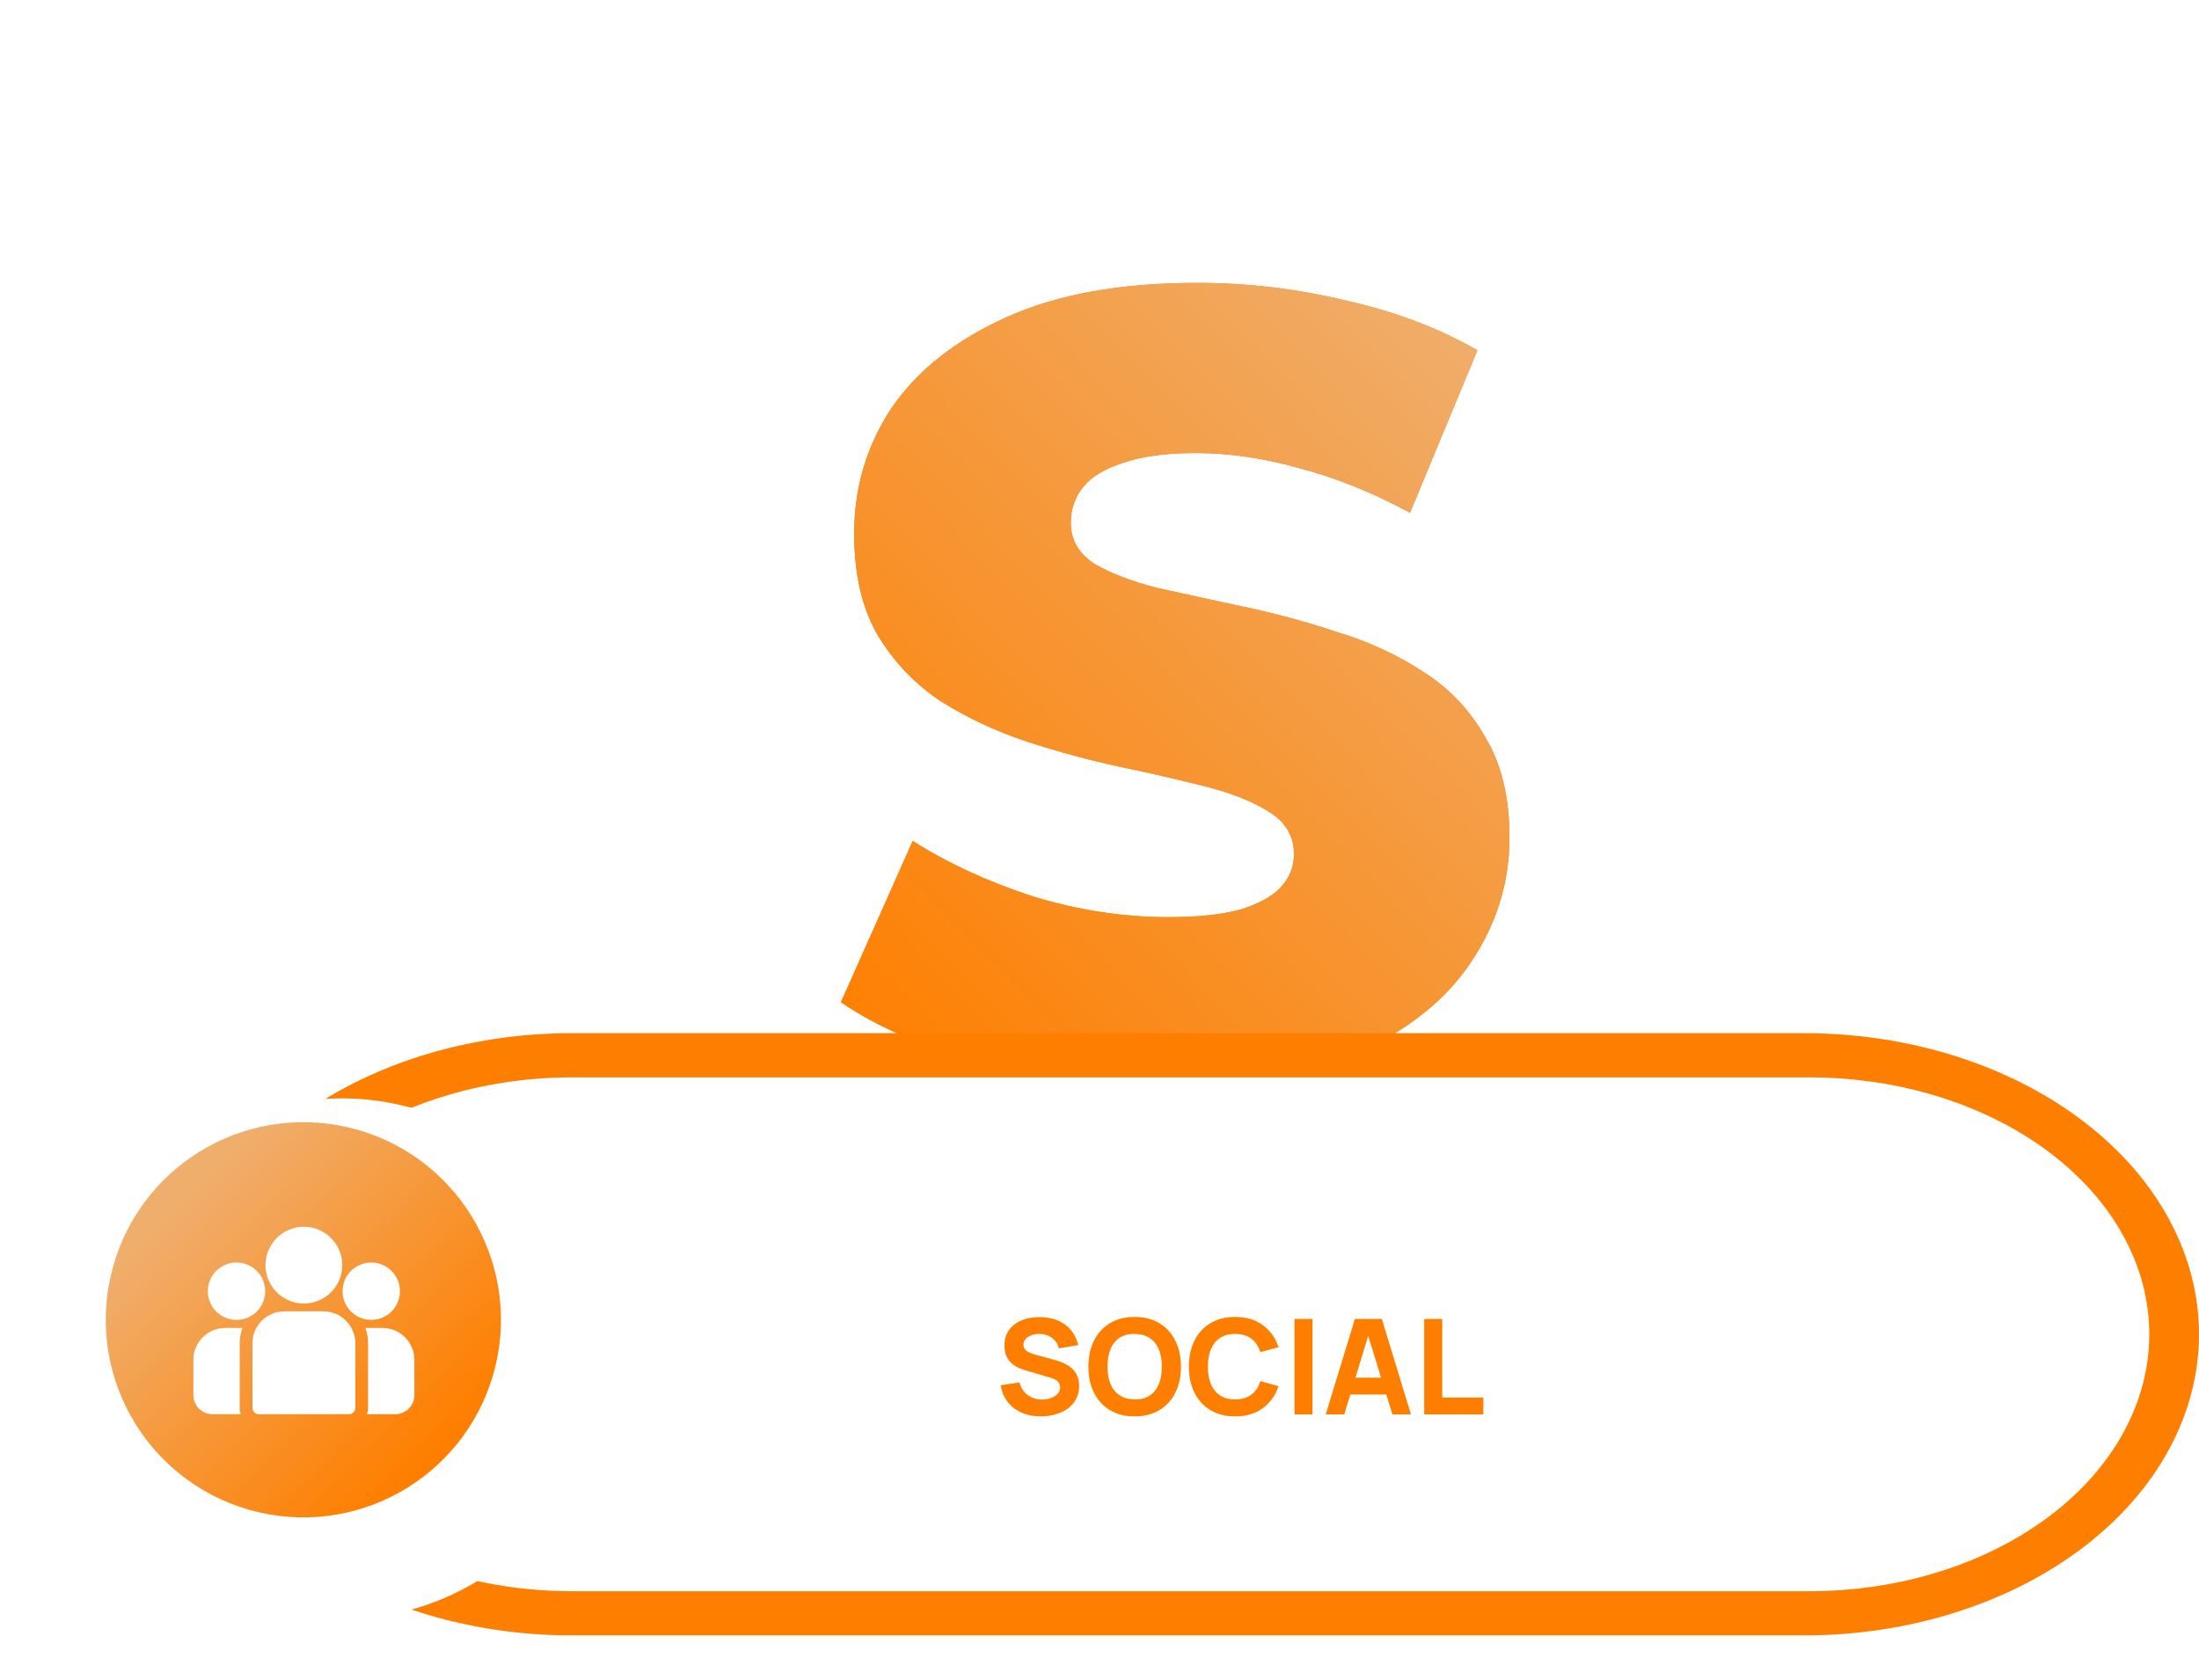
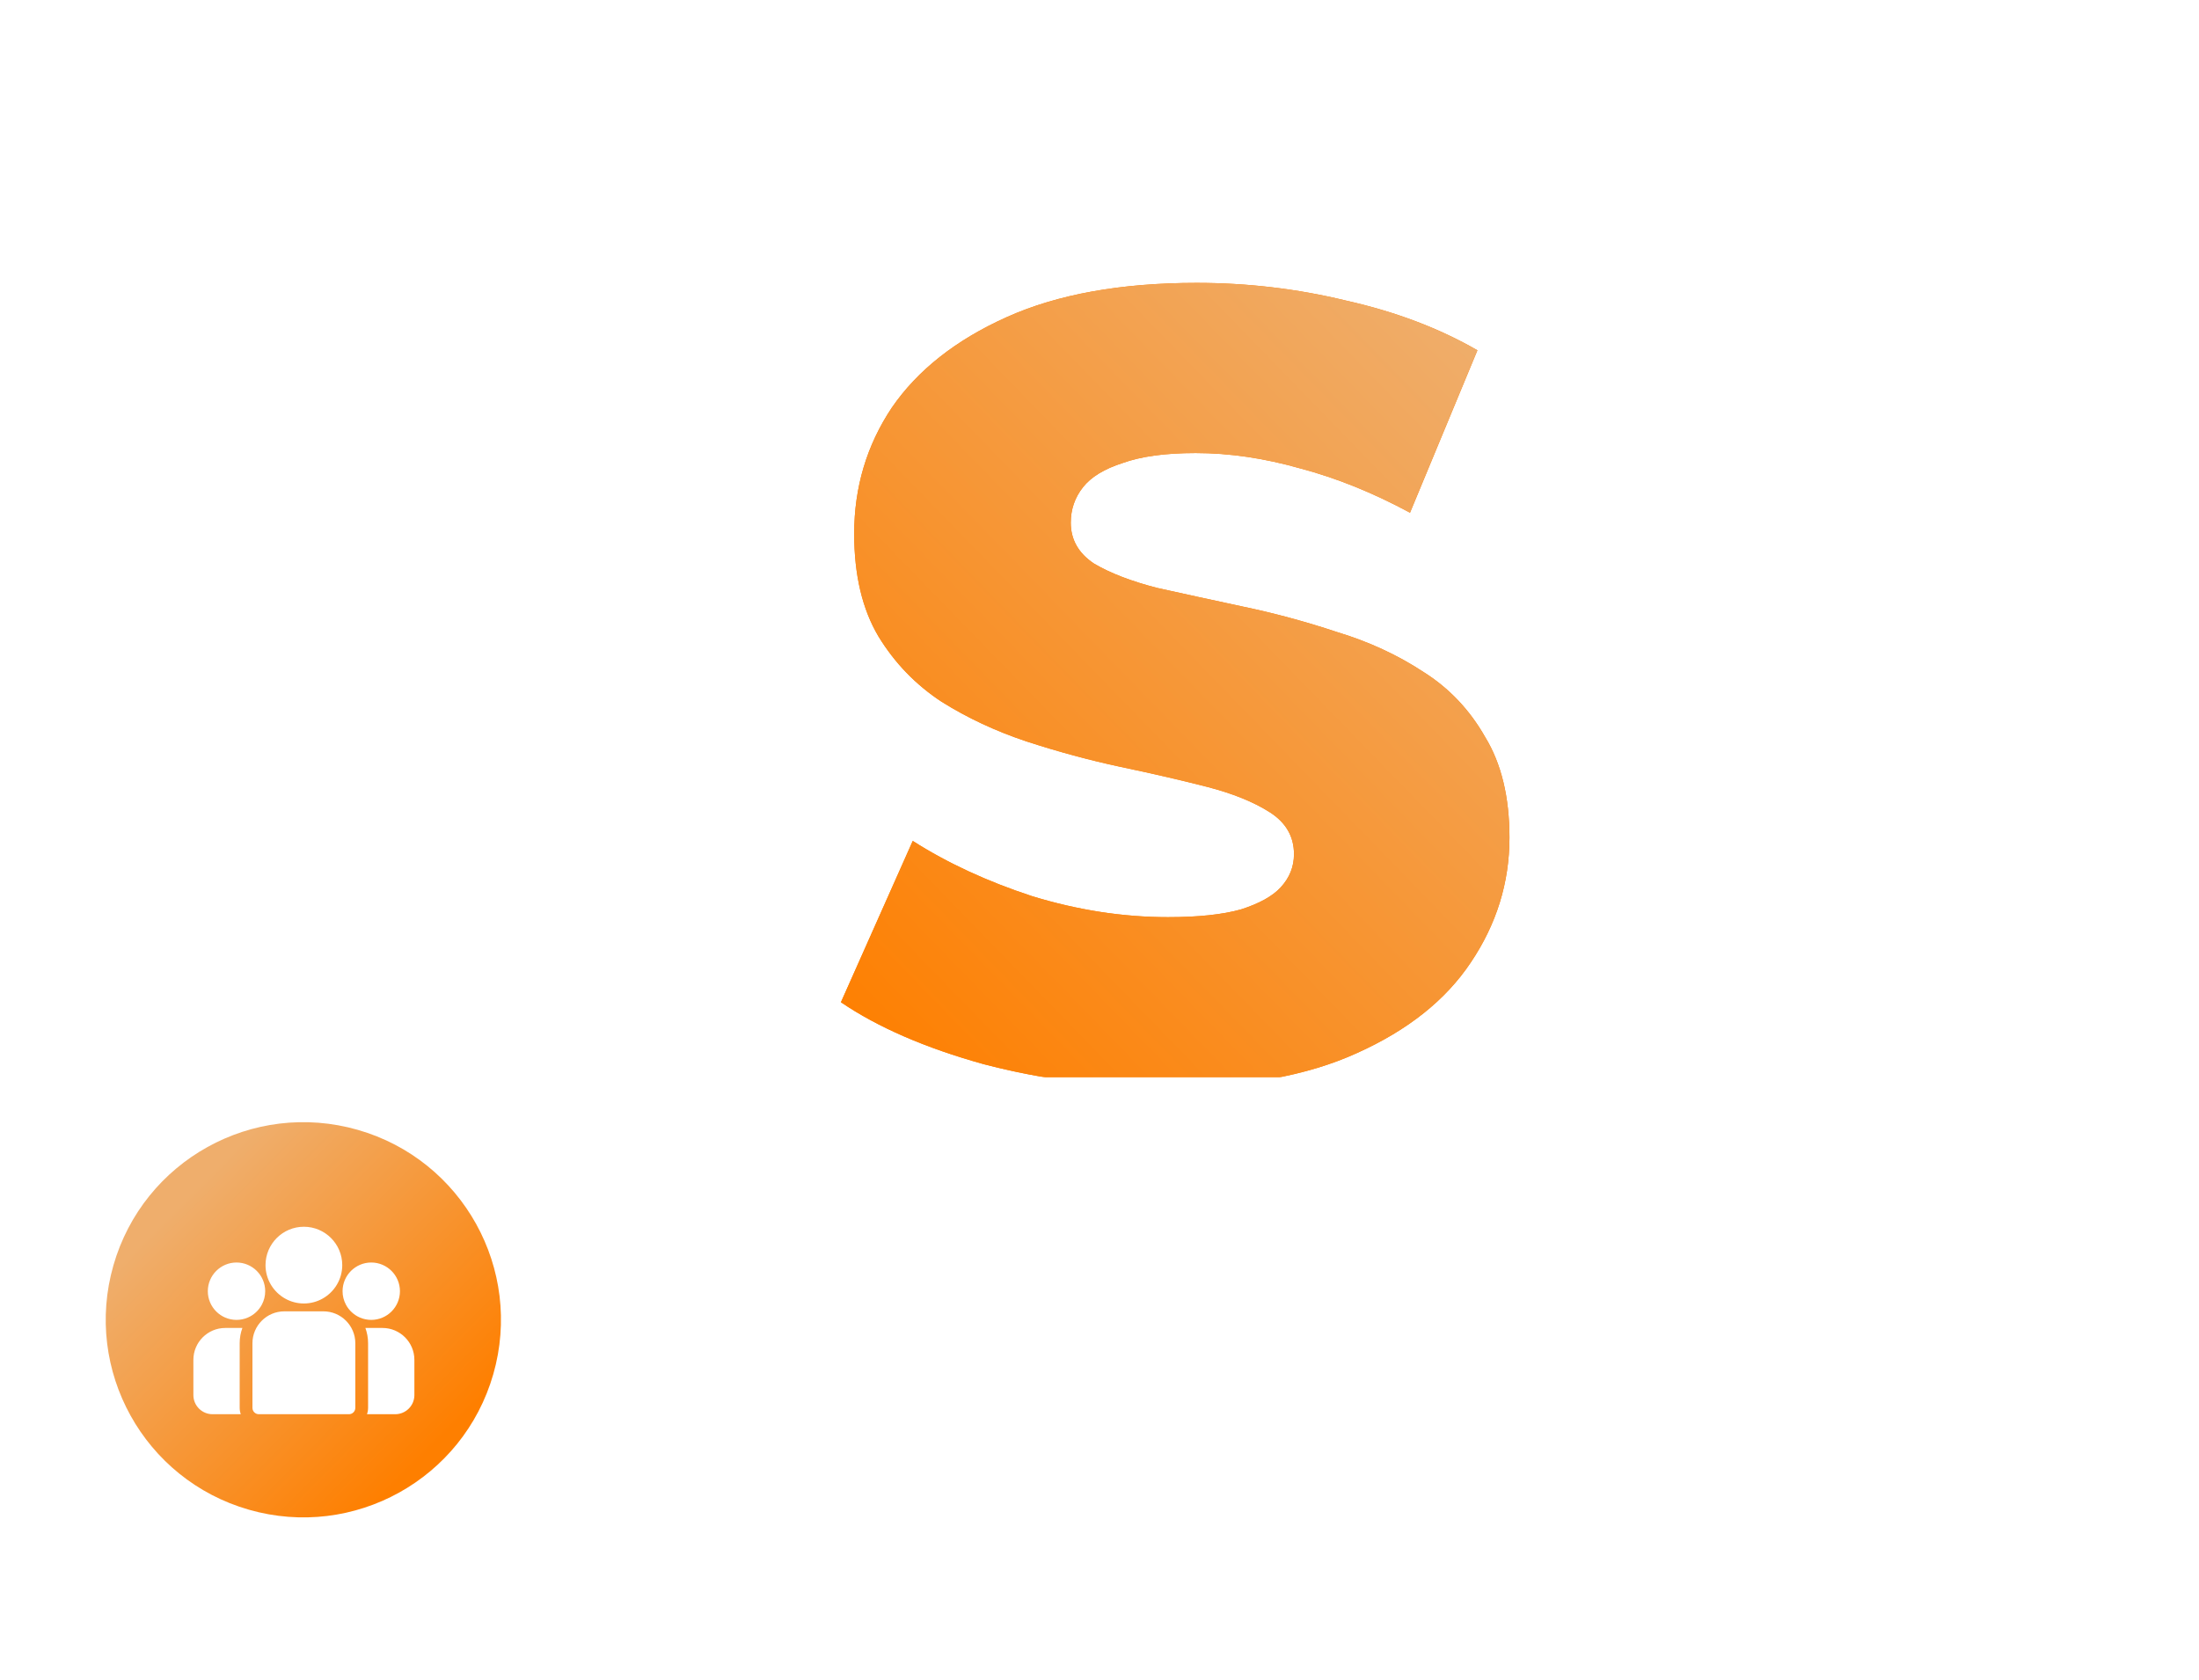
<svg xmlns="http://www.w3.org/2000/svg" width="398" height="304" viewBox="0 0 398 304" fill="none">
  <path d="M211.2 196.8C199.733 196.8 188.667 195.4 178 192.6C167.467 189.667 158.867 185.933 152.2 181.4L165.2 152.2C171.467 156.2 178.667 159.533 186.8 162.2C195.067 164.733 203.267 166 211.4 166C216.867 166 221.267 165.533 224.6 164.6C227.933 163.533 230.333 162.2 231.8 160.6C233.4 158.867 234.2 156.867 234.2 154.6C234.2 151.4 232.733 148.867 229.8 147C226.867 145.133 223.067 143.6 218.4 142.4C213.733 141.2 208.533 140 202.8 138.8C197.2 137.6 191.533 136.067 185.8 134.2C180.2 132.333 175.067 129.933 170.4 127C165.733 123.933 161.933 120 159 115.2C156.067 110.267 154.6 104.067 154.6 96.6C154.6 88.2 156.867 80.6 161.4 73.8C166.067 67 173 61.533 182.2 57.4C191.4 53.267 202.867 51.2 216.6 51.2C225.8 51.2 234.8 52.267 243.6 54.4C252.533 56.4 260.467 59.4 267.4 63.4L255.2 92.8C248.533 89.2 241.933 86.533 235.4 84.8C228.867 82.933 222.533 82 216.4 82C210.933 82 206.533 82.6 203.2 83.8C199.867 84.867 197.467 86.333 196 88.2C194.533 90.067 193.8 92.2 193.8 94.6C193.8 97.667 195.2 100.133 198 102C200.933 103.733 204.733 105.2 209.4 106.4C214.2 107.467 219.4 108.6 225 109.8C230.733 111 236.4 112.533 242 114.4C247.733 116.133 252.933 118.533 257.6 121.6C262.267 124.533 266 128.467 268.8 133.4C271.733 138.2 273.2 144.267 273.2 151.6C273.2 159.733 270.867 167.267 266.2 174.2C261.667 181 254.8 186.467 245.6 190.6C236.533 194.733 225.067 196.8 211.2 196.8Z" fill="#FE7F00" />
  <path d="M211.2 196.8C199.733 196.8 188.667 195.4 178 192.6C167.467 189.667 158.867 185.933 152.2 181.4L165.2 152.2C171.467 156.2 178.667 159.533 186.8 162.2C195.067 164.733 203.267 166 211.4 166C216.867 166 221.267 165.533 224.6 164.6C227.933 163.533 230.333 162.2 231.8 160.6C233.4 158.867 234.2 156.867 234.2 154.6C234.2 151.4 232.733 148.867 229.8 147C226.867 145.133 223.067 143.6 218.4 142.4C213.733 141.2 208.533 140 202.8 138.8C197.2 137.6 191.533 136.067 185.8 134.2C180.2 132.333 175.067 129.933 170.4 127C165.733 123.933 161.933 120 159 115.2C156.067 110.267 154.6 104.067 154.6 96.6C154.6 88.2 156.867 80.6 161.4 73.8C166.067 67 173 61.533 182.2 57.4C191.4 53.267 202.867 51.2 216.6 51.2C225.8 51.2 234.8 52.267 243.6 54.4C252.533 56.4 260.467 59.4 267.4 63.4L255.2 92.8C248.533 89.2 241.933 86.533 235.4 84.8C228.867 82.933 222.533 82 216.4 82C210.933 82 206.533 82.6 203.2 83.8C199.867 84.867 197.467 86.333 196 88.2C194.533 90.067 193.8 92.2 193.8 94.6C193.8 97.667 195.2 100.133 198 102C200.933 103.733 204.733 105.2 209.4 106.4C214.2 107.467 219.4 108.6 225 109.8C230.733 111 236.4 112.533 242 114.4C247.733 116.133 252.933 118.533 257.6 121.6C262.267 124.533 266 128.467 268.8 133.4C271.733 138.2 273.2 144.267 273.2 151.6C273.2 159.733 270.867 167.267 266.2 174.2C261.667 181 254.8 186.467 245.6 190.6C236.533 194.733 225.067 196.8 211.2 196.8Z" fill="url(#paint0_linear_50468_984)" />
-   <path d="M103.429 296C84.485 296 66.316 290.258 52.921 280.037C39.526 269.817 32 255.954 32 241.5C32 227.046 39.526 213.183 52.921 202.963C66.316 192.742 84.485 187 103.429 187H326.571C345.515 187 363.684 192.742 377.079 202.963C390.475 213.183 398 227.046 398 241.5C398 255.954 390.475 269.817 377.079 280.037C363.684 290.258 345.515 296 326.571 296H103.429Z" fill="#FE7F00" />
  <path d="M327.486 195H103.514C87.2 195 71.553 199.899 60.017 208.62C48.481 217.34 42 229.167 42 241.5C42 253.833 48.481 265.66 60.017 274.38C71.553 283.101 87.2 288 103.514 288H327.486C343.8 288 359.447 283.101 370.983 274.38C382.519 265.66 389 253.833 389 241.5C389 229.167 382.519 217.34 370.983 208.62C359.447 199.899 343.8 195 327.486 195Z" fill="white" />
  <g filter="url(#filter0_d_50468_984)">
-     <path d="M101.23 247.515C105.98 221.936 89.095 197.35 63.516 192.6C37.937 187.85 13.351 204.735 8.601 230.314C3.851 255.893 20.736 280.48 46.315 285.23C71.894 289.98 96.48 273.094 101.23 247.515Z" fill="white" />
-   </g>
+     </g>
  <path d="M89.278 248.731C94.722 229.747 83.745 209.944 64.76 204.5C45.776 199.056 25.973 210.033 20.529 229.018C15.085 248.002 26.062 267.806 45.047 273.249C64.031 278.693 83.835 267.716 89.278 248.731Z" fill="url(#paint1_linear_50468_984)" />
  <path d="M69.226 240.354H66.132C66.448 241.217 66.62 242.149 66.62 243.12V254.811C66.62 255.216 66.549 255.605 66.421 255.966H71.535C73.446 255.966 75 254.412 75 252.502V246.128C75 242.944 72.41 240.354 69.226 240.354ZM43.38 243.12C43.38 242.149 43.552 241.217 43.868 240.354H40.774C37.59 240.354 35 242.944 35 246.128V252.502C35 254.412 36.554 255.966 38.465 255.966H43.579C43.447 255.595 43.38 255.205 43.38 254.811V243.12ZM58.536 237.346H51.464C48.28 237.346 45.69 239.936 45.69 243.12V254.811C45.69 255.449 46.207 255.966 46.845 255.966H63.155C63.793 255.966 64.31 255.449 64.31 254.811V243.12C64.31 239.936 61.72 237.346 58.536 237.346ZM55 222.035C51.171 222.035 48.056 225.15 48.056 228.979C48.056 231.577 49.489 233.845 51.606 235.036C52.611 235.601 53.768 235.924 55 235.924C56.232 235.924 57.389 235.601 58.394 235.036C60.511 233.845 61.944 231.577 61.944 228.979C61.944 225.15 58.829 222.035 55 222.035ZM42.806 228.508C39.942 228.508 37.613 230.837 37.613 233.701C37.613 236.565 39.942 238.894 42.806 238.894C43.51 238.895 44.206 238.752 44.853 238.474C45.939 238.006 46.835 237.178 47.389 236.141C47.791 235.39 48 234.552 47.999 233.701C47.999 230.837 45.67 228.508 42.806 228.508ZM67.194 228.508C64.33 228.508 62.001 230.837 62.001 233.701C62 234.552 62.209 235.39 62.611 236.141C63.165 237.178 64.061 238.006 65.147 238.474C65.794 238.752 66.49 238.895 67.194 238.894C70.058 238.894 72.387 236.565 72.387 233.701C72.387 230.837 70.058 228.508 67.194 228.508Z" fill="white" />
  <g filter="url(#filter1_d_50468_984)">
-     <path d="M183.376 251.36C182.096 251.36 180.94 251.136 179.908 250.688C178.884 250.232 178.04 249.584 177.376 248.744C176.72 247.896 176.304 246.888 176.128 245.72L179.536 245.216C179.776 246.208 180.272 246.972 181.024 247.508C181.776 248.044 182.632 248.312 183.592 248.312C184.128 248.312 184.648 248.228 185.152 248.06C185.656 247.892 186.068 247.644 186.388 247.316C186.716 246.988 186.88 246.584 186.88 246.104C186.88 245.928 186.852 245.76 186.796 245.6C186.748 245.432 186.664 245.276 186.544 245.132C186.424 244.988 186.252 244.852 186.028 244.724C185.812 244.596 185.536 244.48 185.2 244.376L180.712 243.056C180.376 242.96 179.984 242.824 179.536 242.648C179.096 242.472 178.668 242.22 178.252 241.892C177.836 241.564 177.488 241.132 177.208 240.596C176.936 240.052 176.8 239.368 176.8 238.544C176.8 237.384 177.092 236.42 177.676 235.652C178.26 234.884 179.04 234.312 180.016 233.936C180.992 233.56 182.072 233.376 183.256 233.384C184.448 233.4 185.512 233.604 186.448 233.996C187.384 234.388 188.168 234.96 188.8 235.712C189.432 236.456 189.888 237.368 190.168 238.448L186.64 239.048C186.512 238.488 186.276 238.016 185.932 237.632C185.588 237.248 185.176 236.956 184.696 236.756C184.224 236.556 183.728 236.448 183.208 236.432C182.696 236.416 182.212 236.488 181.756 236.648C181.308 236.8 180.94 237.024 180.652 237.32C180.372 237.616 180.232 237.968 180.232 238.376C180.232 238.752 180.348 239.06 180.58 239.3C180.812 239.532 181.104 239.72 181.456 239.864C181.808 240.008 182.168 240.128 182.536 240.224L185.536 241.04C185.984 241.16 186.48 241.32 187.024 241.52C187.568 241.712 188.088 241.984 188.584 242.336C189.088 242.68 189.5 243.136 189.82 243.704C190.148 244.272 190.312 244.992 190.312 245.864C190.312 246.792 190.116 247.604 189.724 248.3C189.34 248.988 188.82 249.56 188.164 250.016C187.508 250.464 186.764 250.8 185.932 251.024C185.108 251.248 184.256 251.36 183.376 251.36ZM200.366 251.36C198.638 251.36 197.146 250.984 195.89 250.232C194.642 249.48 193.678 248.428 192.998 247.076C192.326 245.724 191.99 244.152 191.99 242.36C191.99 240.568 192.326 238.996 192.998 237.644C193.678 236.292 194.642 235.24 195.89 234.488C197.146 233.736 198.638 233.36 200.366 233.36C202.094 233.36 203.582 233.736 204.83 234.488C206.086 235.24 207.05 236.292 207.722 237.644C208.402 238.996 208.742 240.568 208.742 242.36C208.742 244.152 208.402 245.724 207.722 247.076C207.05 248.428 206.086 249.48 204.83 250.232C203.582 250.984 202.094 251.36 200.366 251.36ZM200.366 248.288C201.462 248.304 202.374 248.068 203.102 247.58C203.83 247.092 204.374 246.4 204.734 245.504C205.102 244.608 205.286 243.56 205.286 242.36C205.286 241.16 205.102 240.12 204.734 239.24C204.374 238.36 203.83 237.676 203.102 237.188C202.374 236.7 201.462 236.448 200.366 236.432C199.27 236.416 198.358 236.652 197.63 237.14C196.902 237.628 196.354 238.32 195.986 239.216C195.626 240.112 195.446 241.16 195.446 242.36C195.446 243.56 195.626 244.6 195.986 245.48C196.354 246.36 196.902 247.044 197.63 247.532C198.358 248.02 199.27 248.272 200.366 248.288ZM218.553 251.36C216.825 251.36 215.333 250.984 214.077 250.232C212.829 249.48 211.865 248.428 211.185 247.076C210.513 245.724 210.177 244.152 210.177 242.36C210.177 240.568 210.513 238.996 211.185 237.644C211.865 236.292 212.829 235.24 214.077 234.488C215.333 233.736 216.825 233.36 218.553 233.36C220.537 233.36 222.201 233.852 223.545 234.836C224.897 235.82 225.849 237.152 226.401 238.832L223.113 239.744C222.793 238.696 222.253 237.884 221.493 237.308C220.733 236.724 219.753 236.432 218.553 236.432C217.457 236.432 216.541 236.676 215.805 237.164C215.077 237.652 214.529 238.34 214.161 239.228C213.793 240.116 213.609 241.16 213.609 242.36C213.609 243.56 213.793 244.604 214.161 245.492C214.529 246.38 215.077 247.068 215.805 247.556C216.541 248.044 217.457 248.288 218.553 248.288C219.753 248.288 220.733 247.996 221.493 247.412C222.253 246.828 222.793 246.016 223.113 244.976L226.401 245.888C225.849 247.568 224.897 248.9 223.545 249.884C222.201 250.868 220.537 251.36 218.553 251.36ZM229.283 251V233.72H232.547V251H229.283ZM234.945 251L240.225 233.72H245.097L250.377 251H247.017L242.313 235.76H242.937L238.305 251H234.945ZM238.113 247.4V244.352H247.233V247.4H238.113ZM252.768 251V233.72H256.032V247.952H263.472V251H252.768Z" fill="#FE7F00" />
-   </g>
+     </g>
  <defs>
    <filter id="filter0_d_50468_984" x="4.801" y="188.8" width="114.23" height="114.23" filterUnits="userSpaceOnUse" color-interpolation-filters="sRGB">
      <feFlood flood-opacity="0" result="BackgroundImageFix" />
      <feColorMatrix in="SourceAlpha" type="matrix" values="0 0 0 0 0 0 0 0 0 0 0 0 0 0 0 0 0 0 127 0" result="hardAlpha" />
      <feOffset dx="7" dy="7" />
      <feGaussianBlur stdDeviation="5" />
      <feColorMatrix type="matrix" values="0 0 0 0 0 0 0 0 0 0 0 0 0 0 0 0 0 0 0.2 0" />
      <feBlend mode="normal" in2="BackgroundImageFix" result="effect1_dropShadow_50468_984" />
      <feBlend mode="normal" in="SourceGraphic" in2="effect1_dropShadow_50468_984" result="shape" />
    </filter>
    <filter id="filter1_d_50468_984" x="156.129" y="213.36" width="137.344" height="68" filterUnits="userSpaceOnUse" color-interpolation-filters="sRGB">
      <feFlood flood-opacity="0" result="BackgroundImageFix" />
      <feColorMatrix in="SourceAlpha" type="matrix" values="0 0 0 0 0 0 0 0 0 0 0 0 0 0 0 0 0 0 127 0" result="hardAlpha" />
      <feOffset dx="5" dy="5" />
      <feGaussianBlur stdDeviation="12.5" />
      <feComposite in2="hardAlpha" operator="out" />
      <feColorMatrix type="matrix" values="0 0 0 0 0 0 0 0 0 0 0 0 0 0 0 0 0 0 0.05 0" />
      <feBlend mode="normal" in2="BackgroundImageFix" result="effect1_dropShadow_50468_984" />
      <feBlend mode="normal" in="SourceGraphic" in2="effect1_dropShadow_50468_984" result="shape" />
    </filter>
    <linearGradient id="paint0_linear_50468_984" x1="243.749" y1="34.556" x2="120.267" y2="154.525" gradientUnits="userSpaceOnUse">
      <stop stop-color="#EFAE6C" />
      <stop offset="1" stop-color="#FE7F00" />
    </linearGradient>
    <linearGradient id="paint1_linear_50468_984" x1="34.928" y1="215.548" x2="80.031" y2="260.244" gradientUnits="userSpaceOnUse">
      <stop stop-color="#EFAE6C" />
      <stop offset="1" stop-color="#FE7F00" />
    </linearGradient>
  </defs>
</svg>